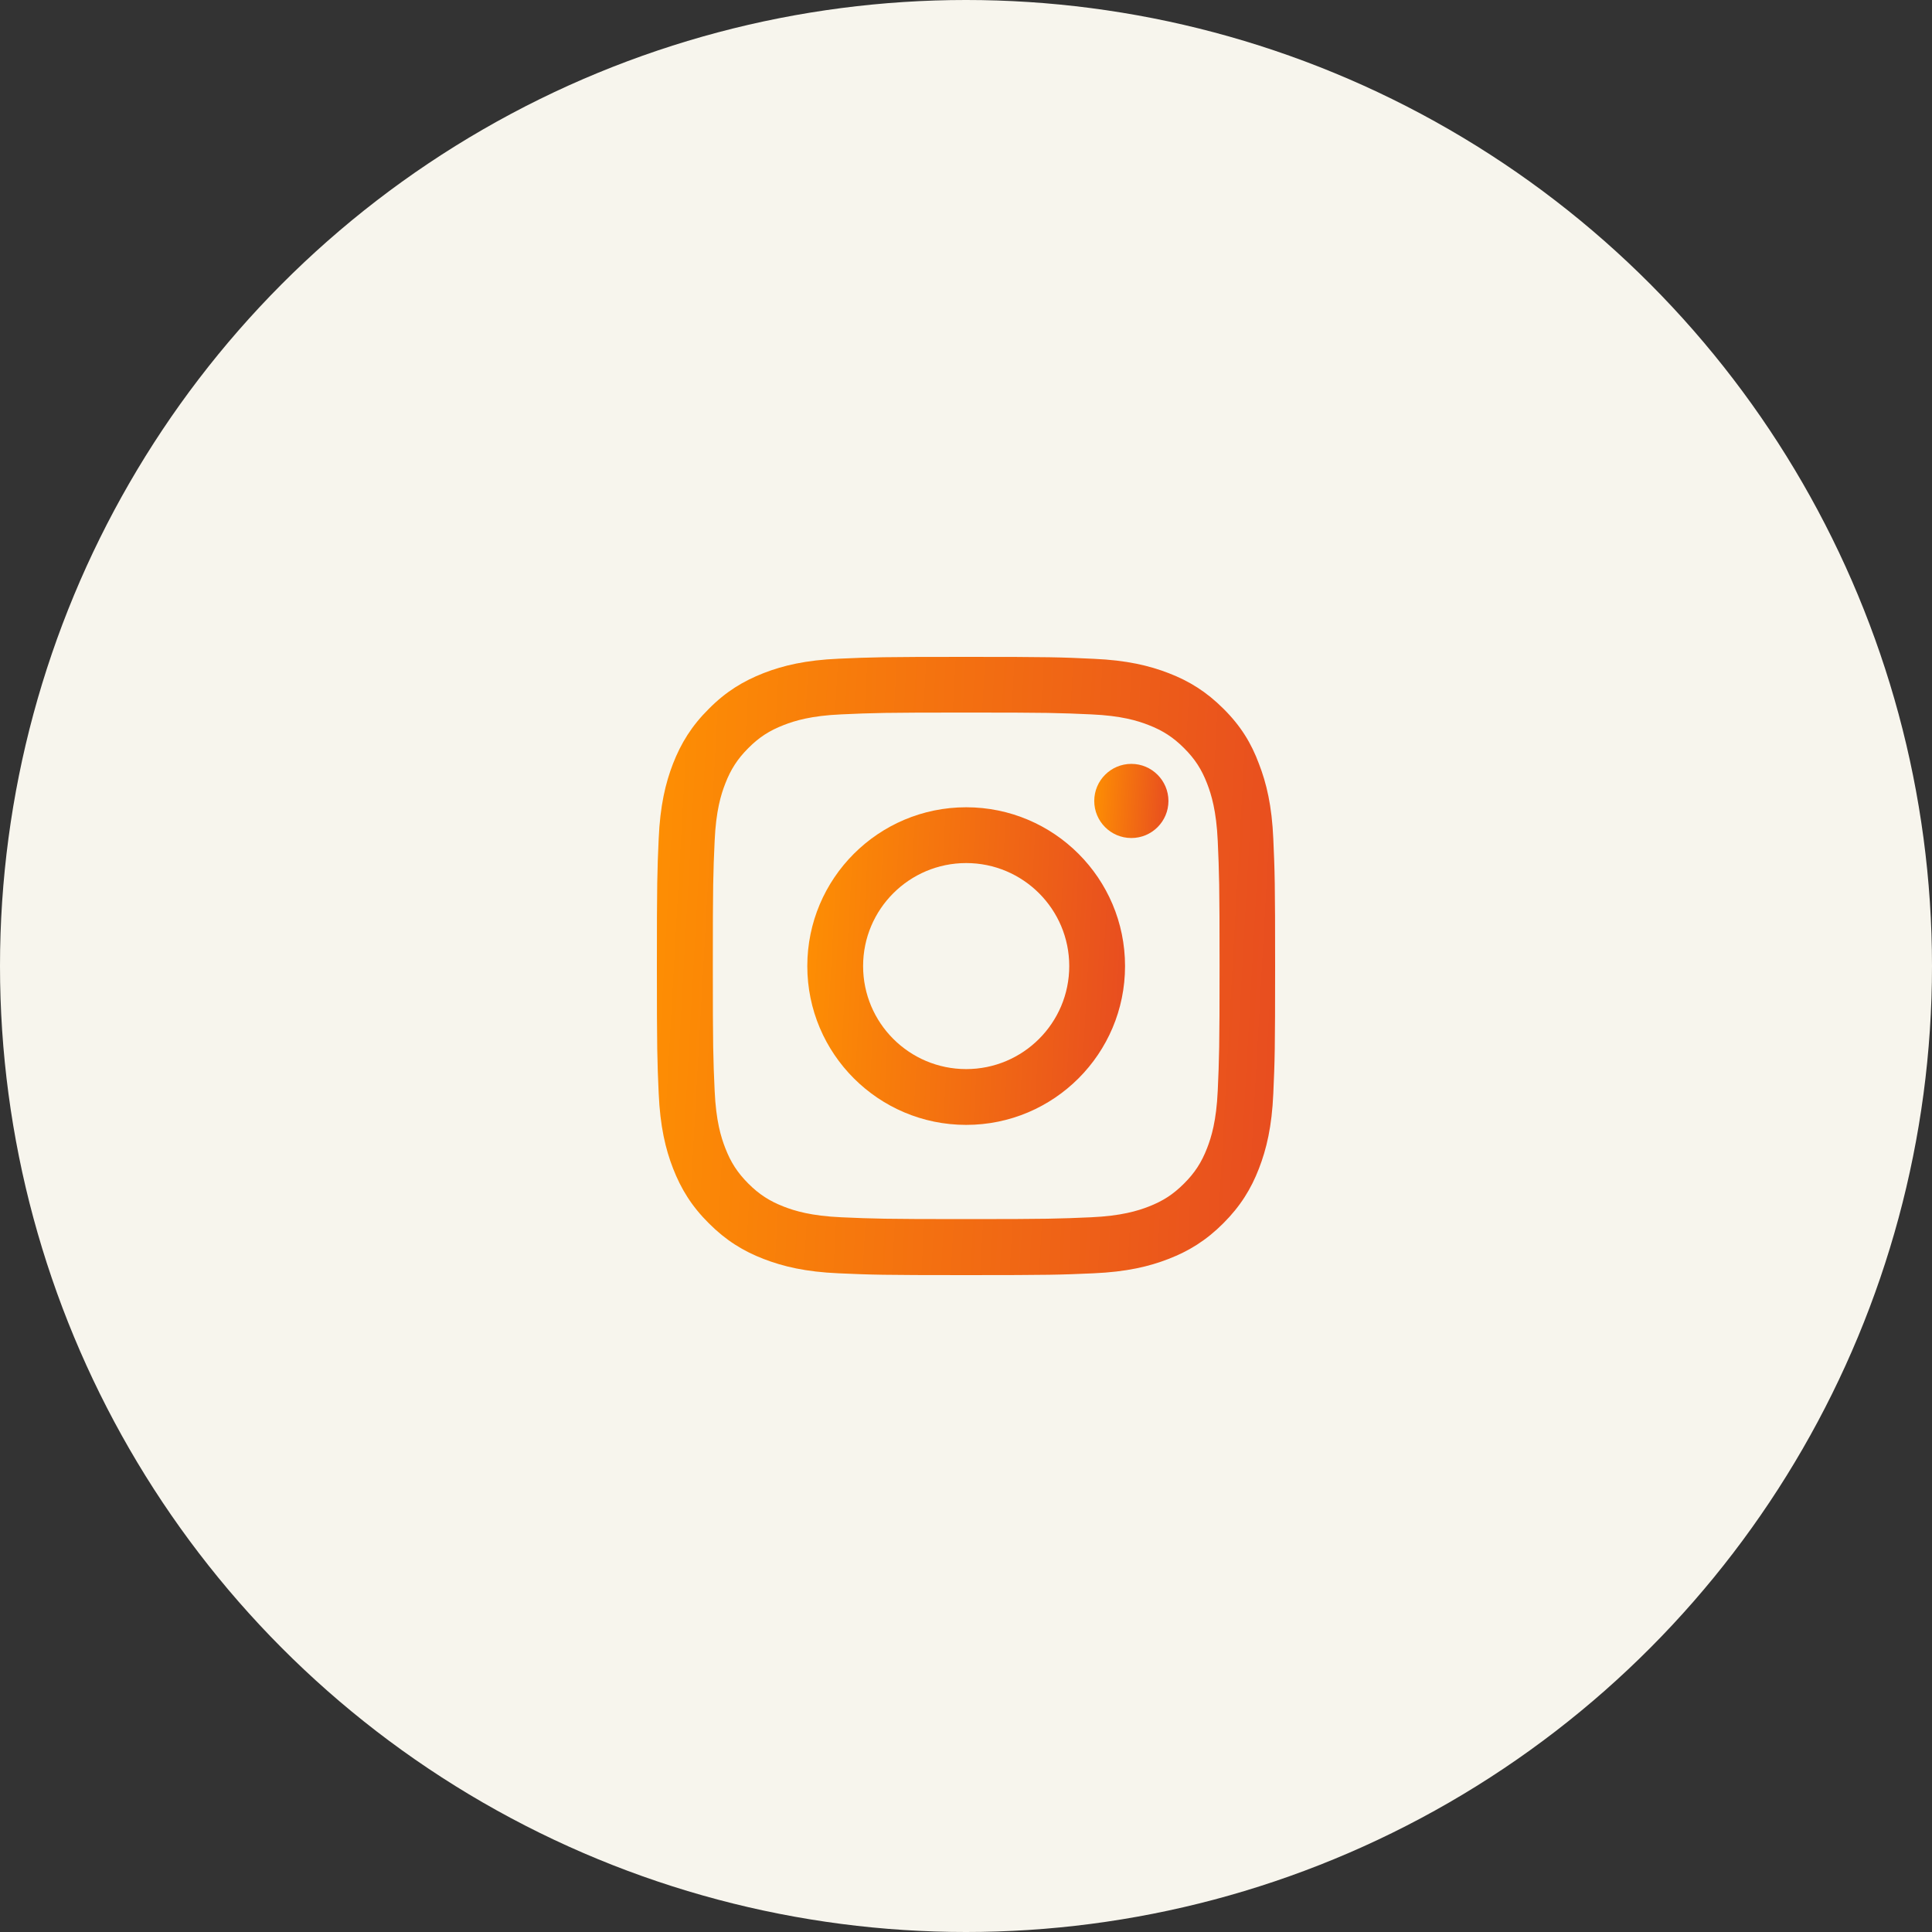
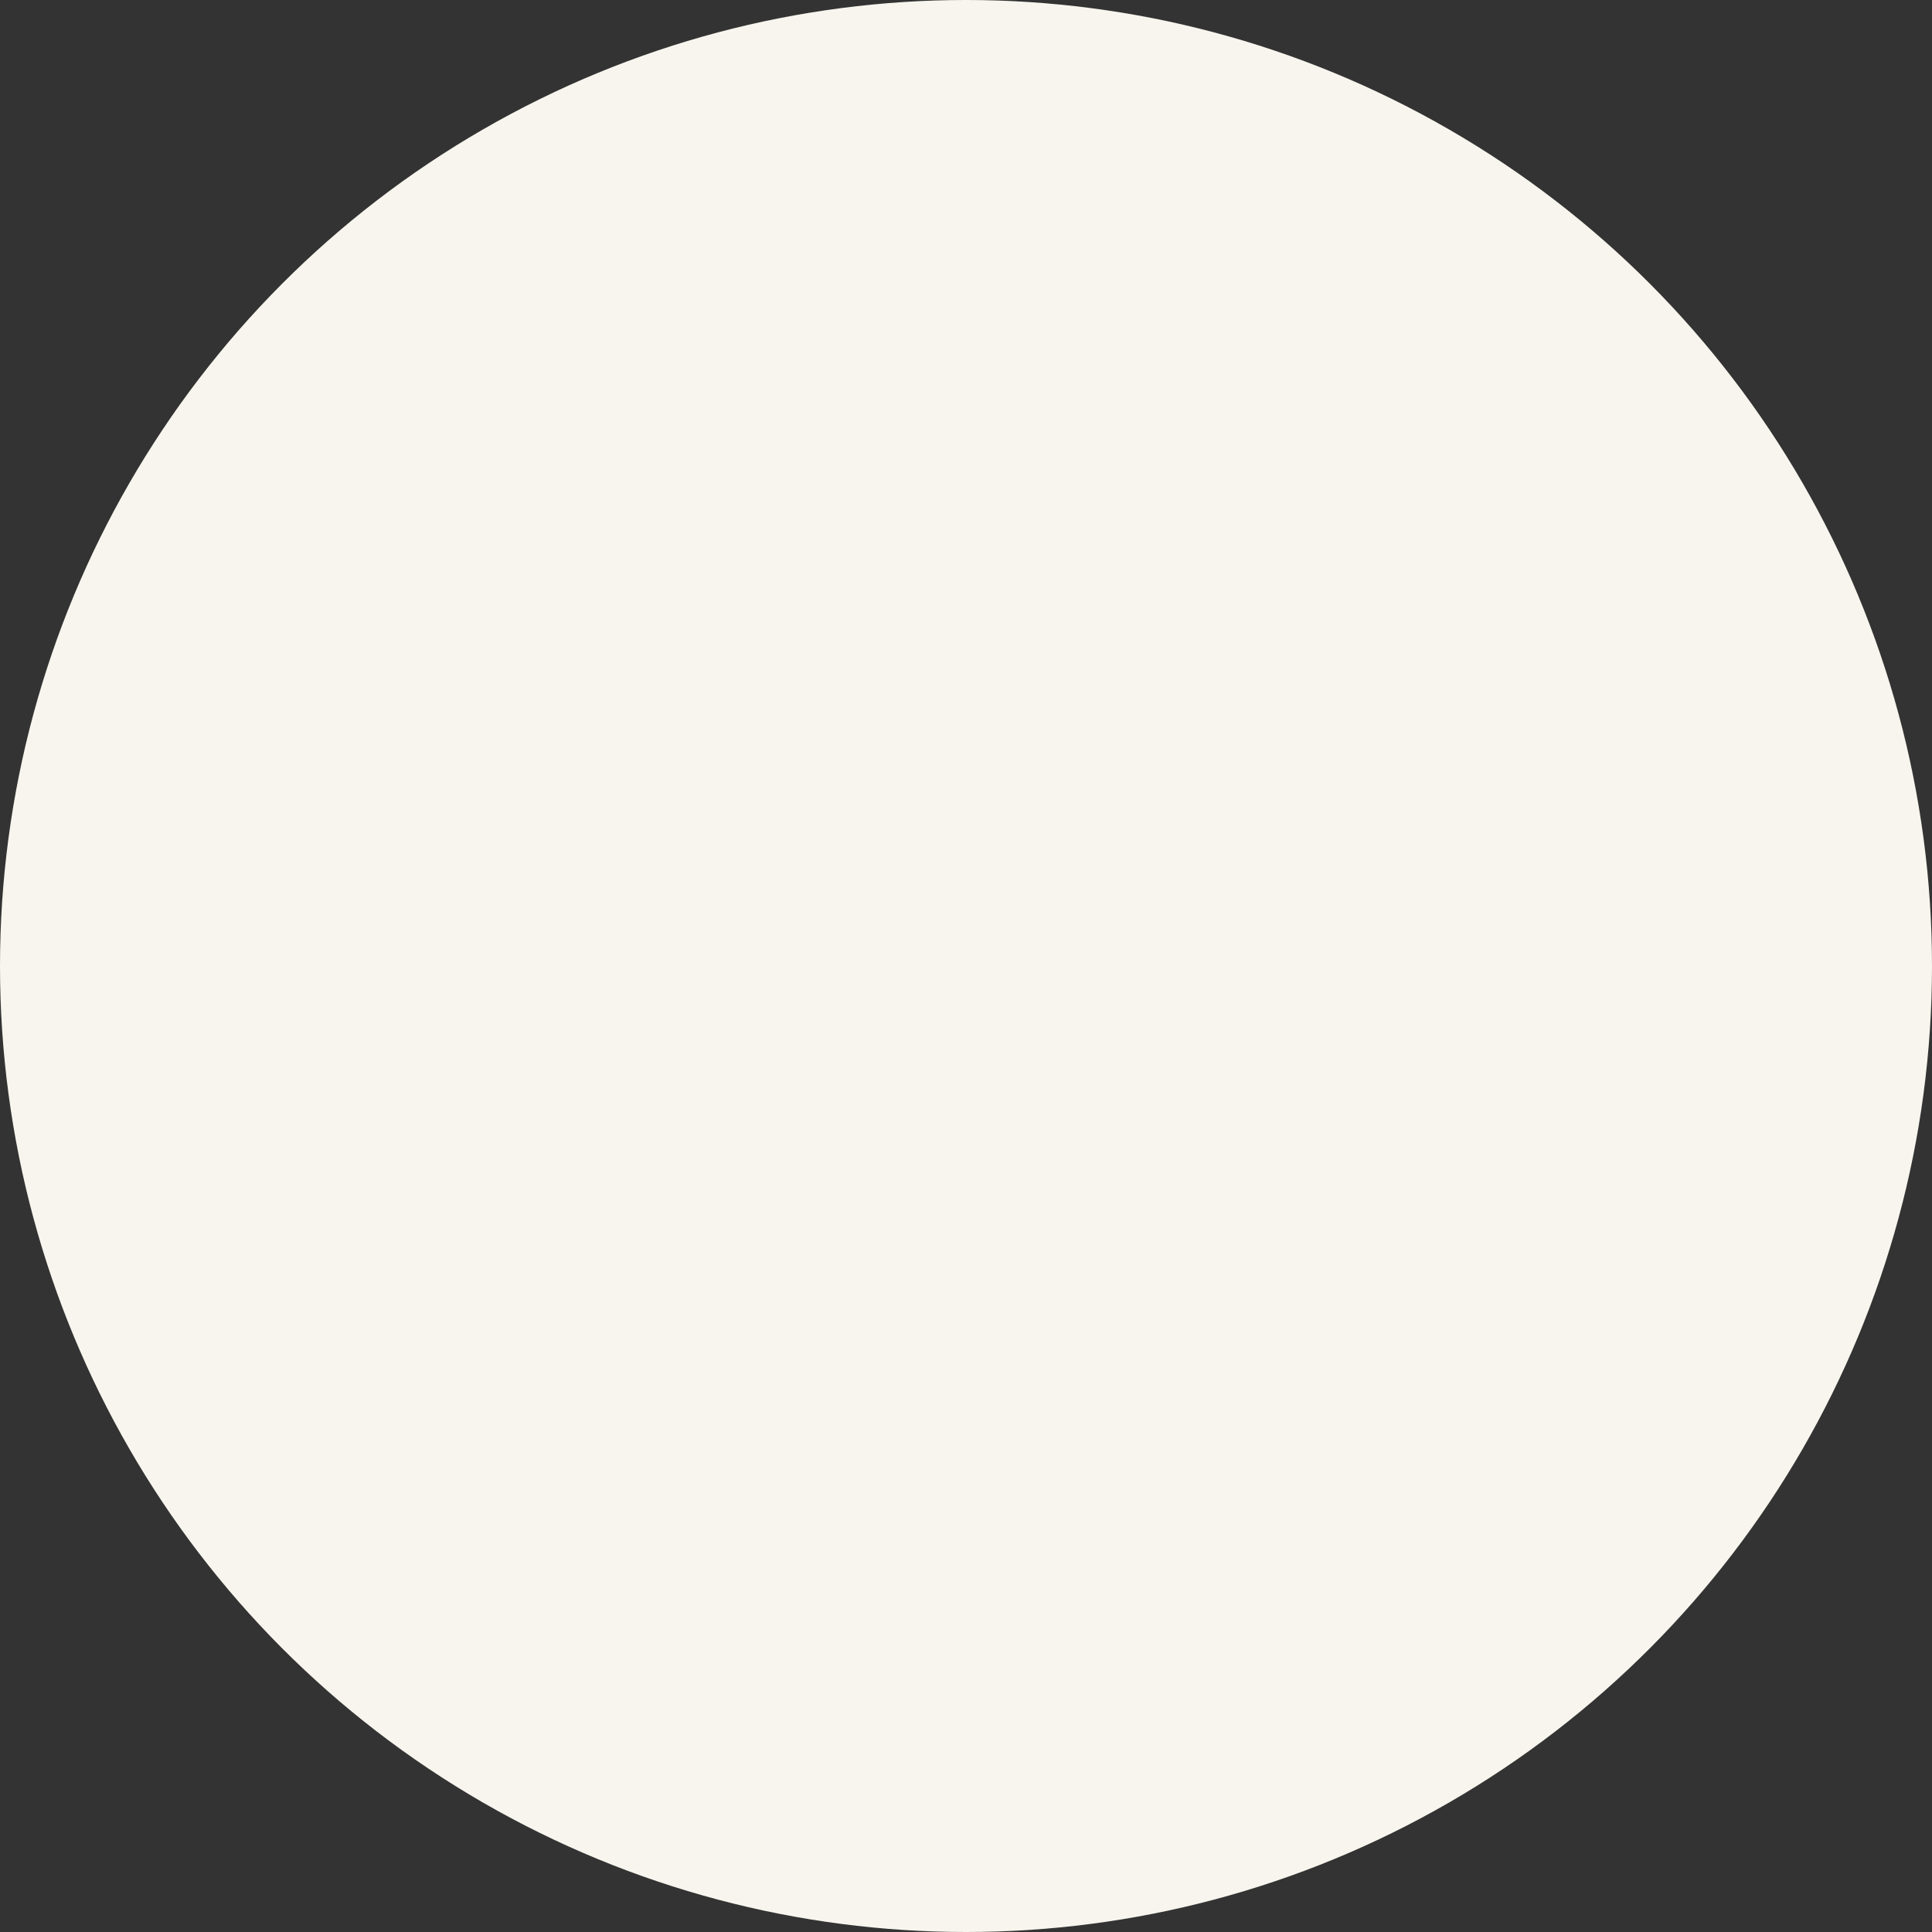
<svg xmlns="http://www.w3.org/2000/svg" width="50" height="50" viewBox="0 0 50 50" fill="none">
  <rect x="0" y="0" width="50" height="50" fill="#333333" stroke="none" />
  <circle cx="25" cy="25" r="25" fill="#F7F5ED" />
-   <path d="M25.005 18.441C27.143 18.441 27.397 18.45 28.238 18.488C29.02 18.522 29.442 18.653 29.723 18.763C30.095 18.907 30.364 19.082 30.642 19.36C30.924 19.641 31.096 19.907 31.24 20.279C31.349 20.56 31.48 20.985 31.515 21.763C31.552 22.607 31.562 22.86 31.562 24.995C31.562 27.133 31.552 27.386 31.515 28.227C31.48 29.009 31.349 29.431 31.24 29.712C31.096 30.084 30.921 30.353 30.642 30.631C30.361 30.912 30.095 31.084 29.723 31.228C29.442 31.337 29.016 31.468 28.238 31.503C27.394 31.54 27.14 31.55 25.005 31.55C22.866 31.55 22.613 31.54 21.771 31.503C20.99 31.468 20.568 31.337 20.286 31.228C19.914 31.084 19.645 30.909 19.367 30.631C19.086 30.349 18.914 30.084 18.77 29.712C18.66 29.431 18.529 29.006 18.495 28.227C18.457 27.383 18.448 27.13 18.448 24.995C18.448 22.857 18.457 22.604 18.495 21.763C18.529 20.982 18.66 20.56 18.77 20.279C18.914 19.907 19.089 19.638 19.367 19.36C19.648 19.078 19.914 18.907 20.286 18.763C20.568 18.653 20.993 18.522 21.771 18.488C22.613 18.45 22.866 18.441 25.005 18.441ZM25.005 17C22.831 17 22.559 17.009 21.706 17.047C20.855 17.084 20.271 17.222 19.764 17.419C19.236 17.625 18.788 17.897 18.345 18.344C17.897 18.788 17.625 19.235 17.419 19.76C17.222 20.269 17.084 20.851 17.047 21.701C17.009 22.557 17 22.829 17 25.002C17 27.174 17.009 27.446 17.047 28.299C17.084 29.149 17.222 29.734 17.419 30.24C17.625 30.768 17.897 31.215 18.345 31.659C18.788 32.103 19.236 32.378 19.761 32.581C20.271 32.778 20.852 32.916 21.703 32.953C22.556 32.991 22.828 33 25.002 33C27.175 33 27.447 32.991 28.3 32.953C29.151 32.916 29.736 32.778 30.242 32.581C30.767 32.378 31.215 32.103 31.659 31.659C32.103 31.215 32.378 30.768 32.581 30.243C32.778 29.734 32.916 29.152 32.953 28.302C32.991 27.449 33 27.177 33 25.005C33 22.832 32.991 22.561 32.953 21.707C32.916 20.857 32.778 20.273 32.581 19.766C32.384 19.235 32.112 18.788 31.665 18.344C31.221 17.9 30.774 17.625 30.248 17.422C29.739 17.225 29.157 17.087 28.307 17.05C27.45 17.009 27.178 17 25.005 17Z" fill="url(#paint0_linear_188_15)" />
-   <path d="M25.005 20.892C22.735 20.892 20.893 22.733 20.893 25.002C20.893 27.271 22.735 29.112 25.005 29.112C27.275 29.112 29.116 27.271 29.116 25.002C29.116 22.733 27.275 20.892 25.005 20.892ZM25.005 27.668C23.532 27.668 22.337 26.474 22.337 25.002C22.337 23.53 23.532 22.336 25.005 22.336C26.477 22.336 27.672 23.53 27.672 25.002C27.672 26.474 26.477 27.668 25.005 27.668Z" fill="url(#paint1_linear_188_15)" />
-   <path d="M30.239 20.729C30.239 21.26 29.808 21.688 29.279 21.688C28.747 21.688 28.319 21.257 28.319 20.729C28.319 20.197 28.751 19.769 29.279 19.769C29.808 19.769 30.239 20.2 30.239 20.729Z" fill="url(#paint2_linear_188_15)" />
  <defs>
    <linearGradient id="paint0_linear_188_15" x1="15.822" y1="19.889" x2="34.789" y2="20.948" gradientUnits="userSpaceOnUse">
      <stop stop-color="#FF9301" />
      <stop offset="1" stop-color="#E64822" />
    </linearGradient>
    <linearGradient id="paint1_linear_188_15" x1="20.287" y1="22.376" x2="30.036" y2="22.92" gradientUnits="userSpaceOnUse">
      <stop stop-color="#FF9301" />
      <stop offset="1" stop-color="#E64822" />
    </linearGradient>
    <linearGradient id="paint2_linear_188_15" x1="28.178" y1="20.116" x2="30.454" y2="20.243" gradientUnits="userSpaceOnUse">
      <stop stop-color="#FF9301" />
      <stop offset="1" stop-color="#E64822" />
    </linearGradient>
  </defs>
</svg>